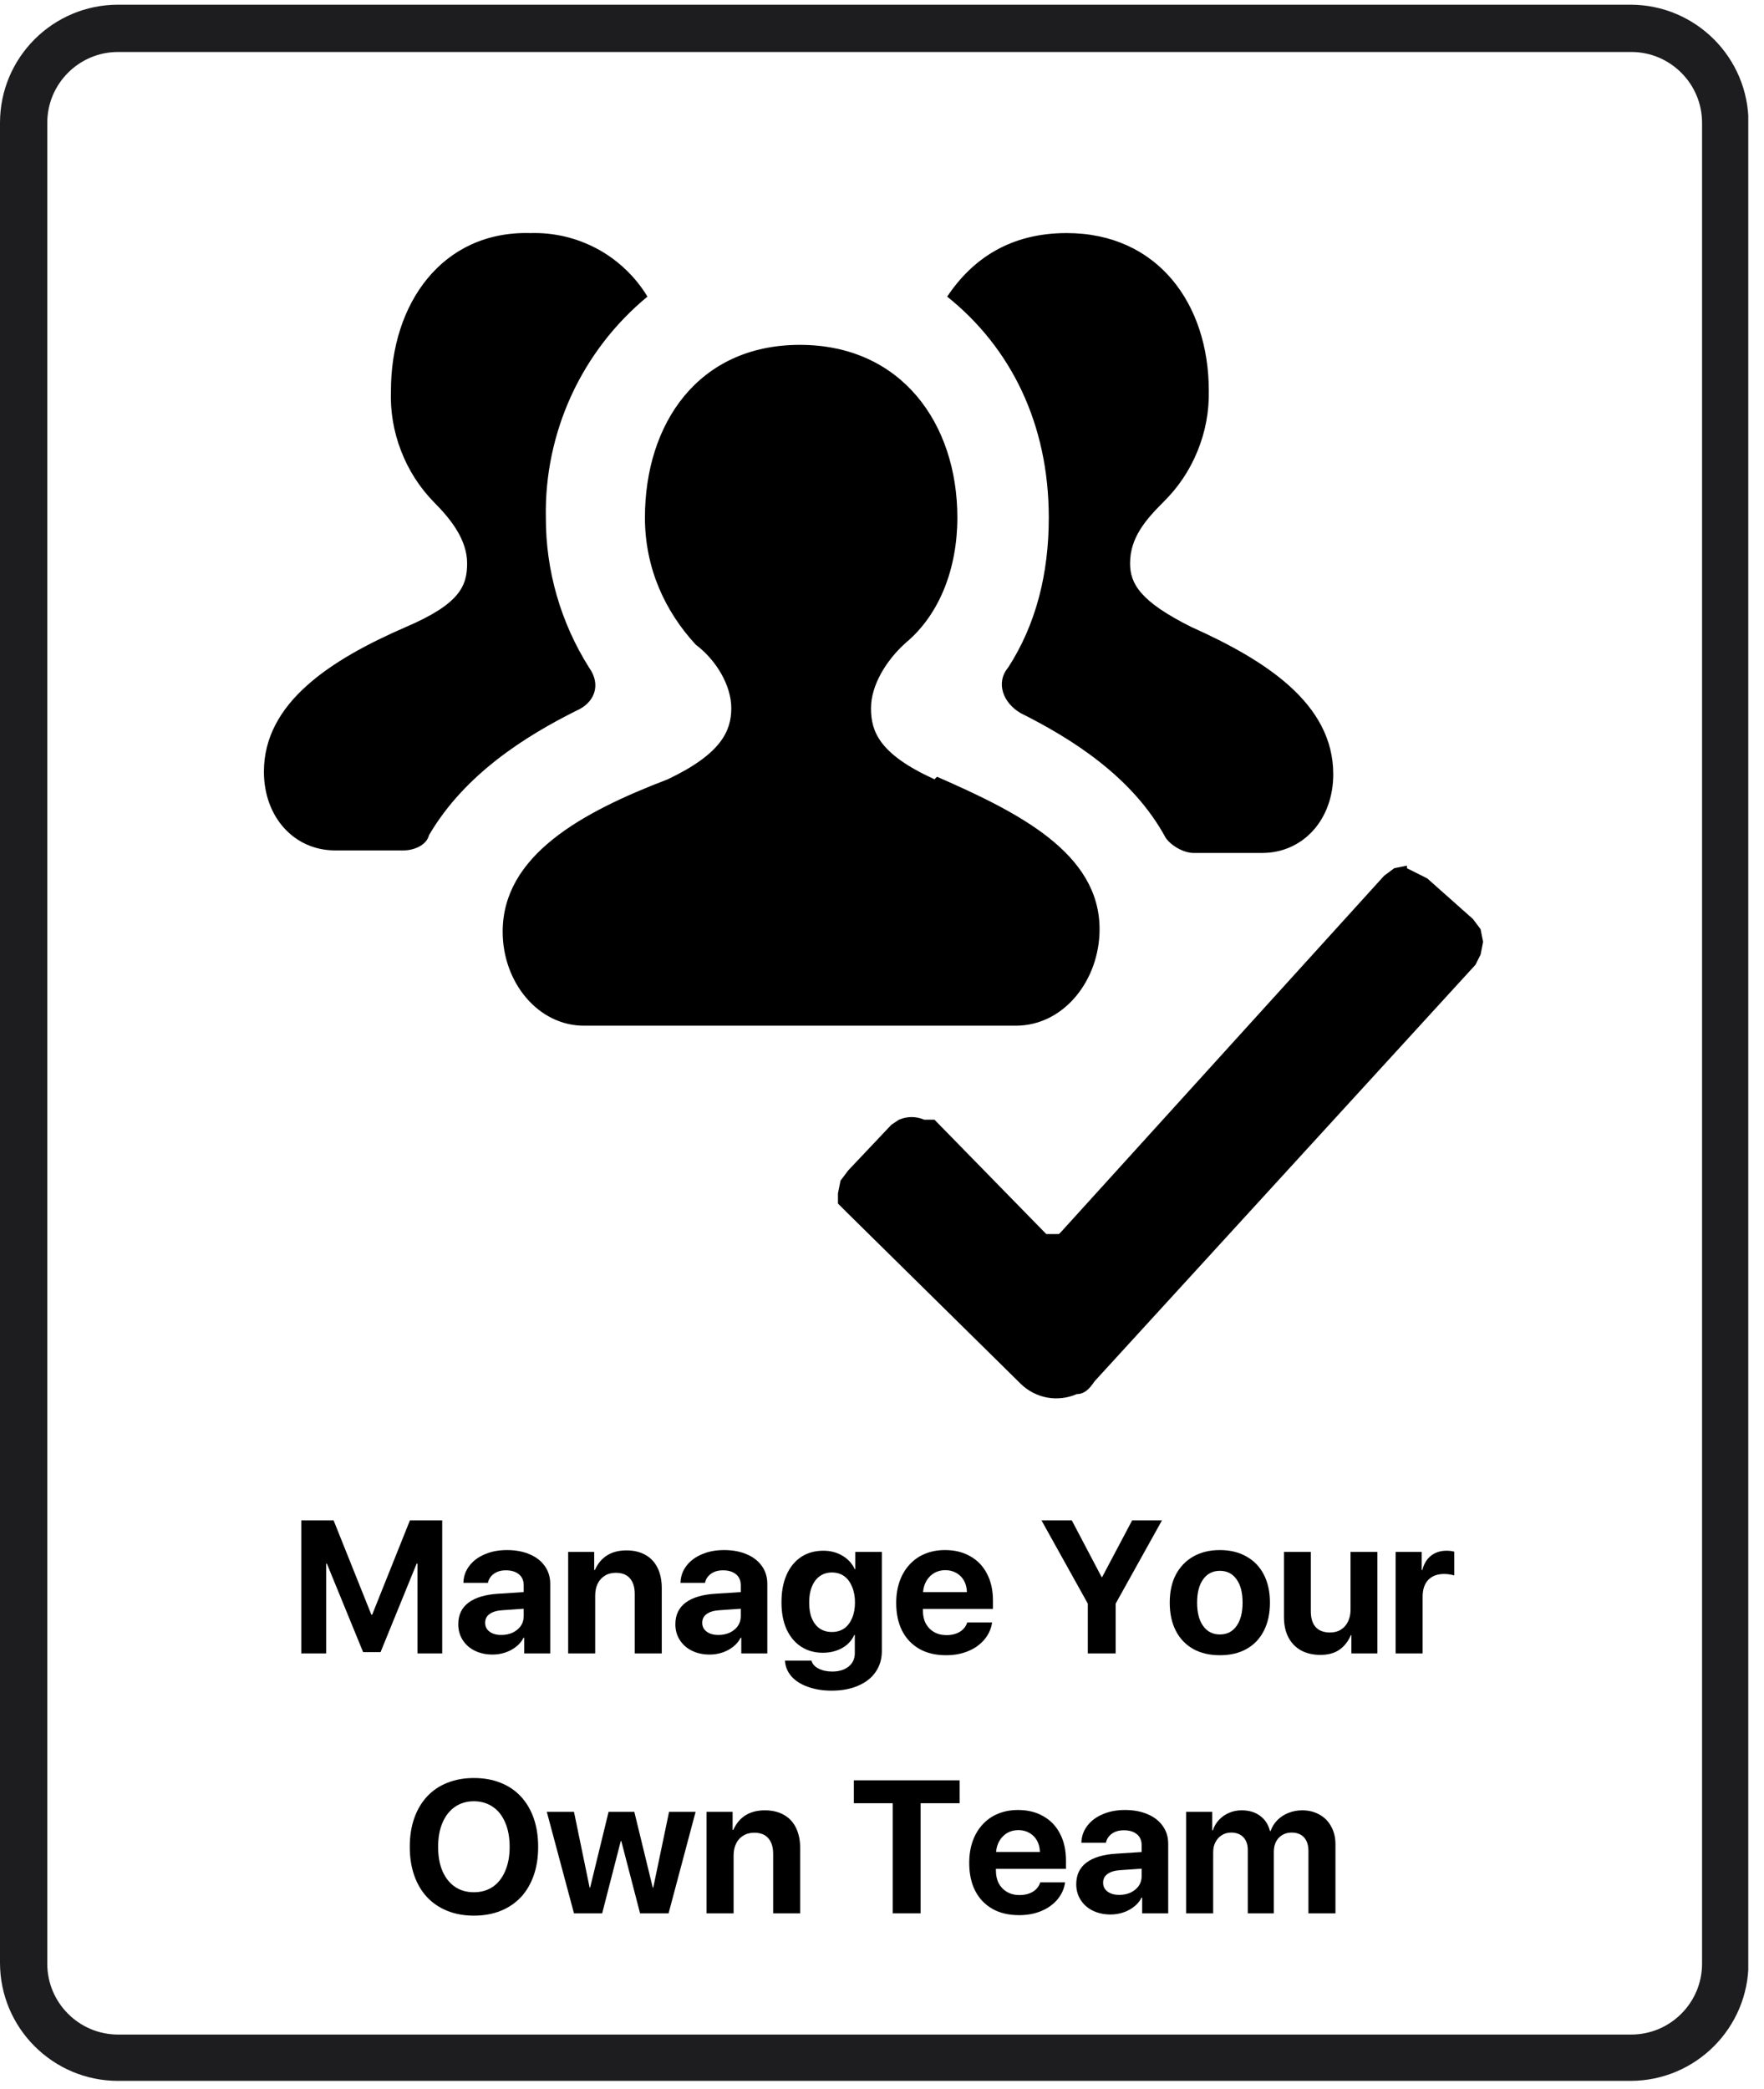
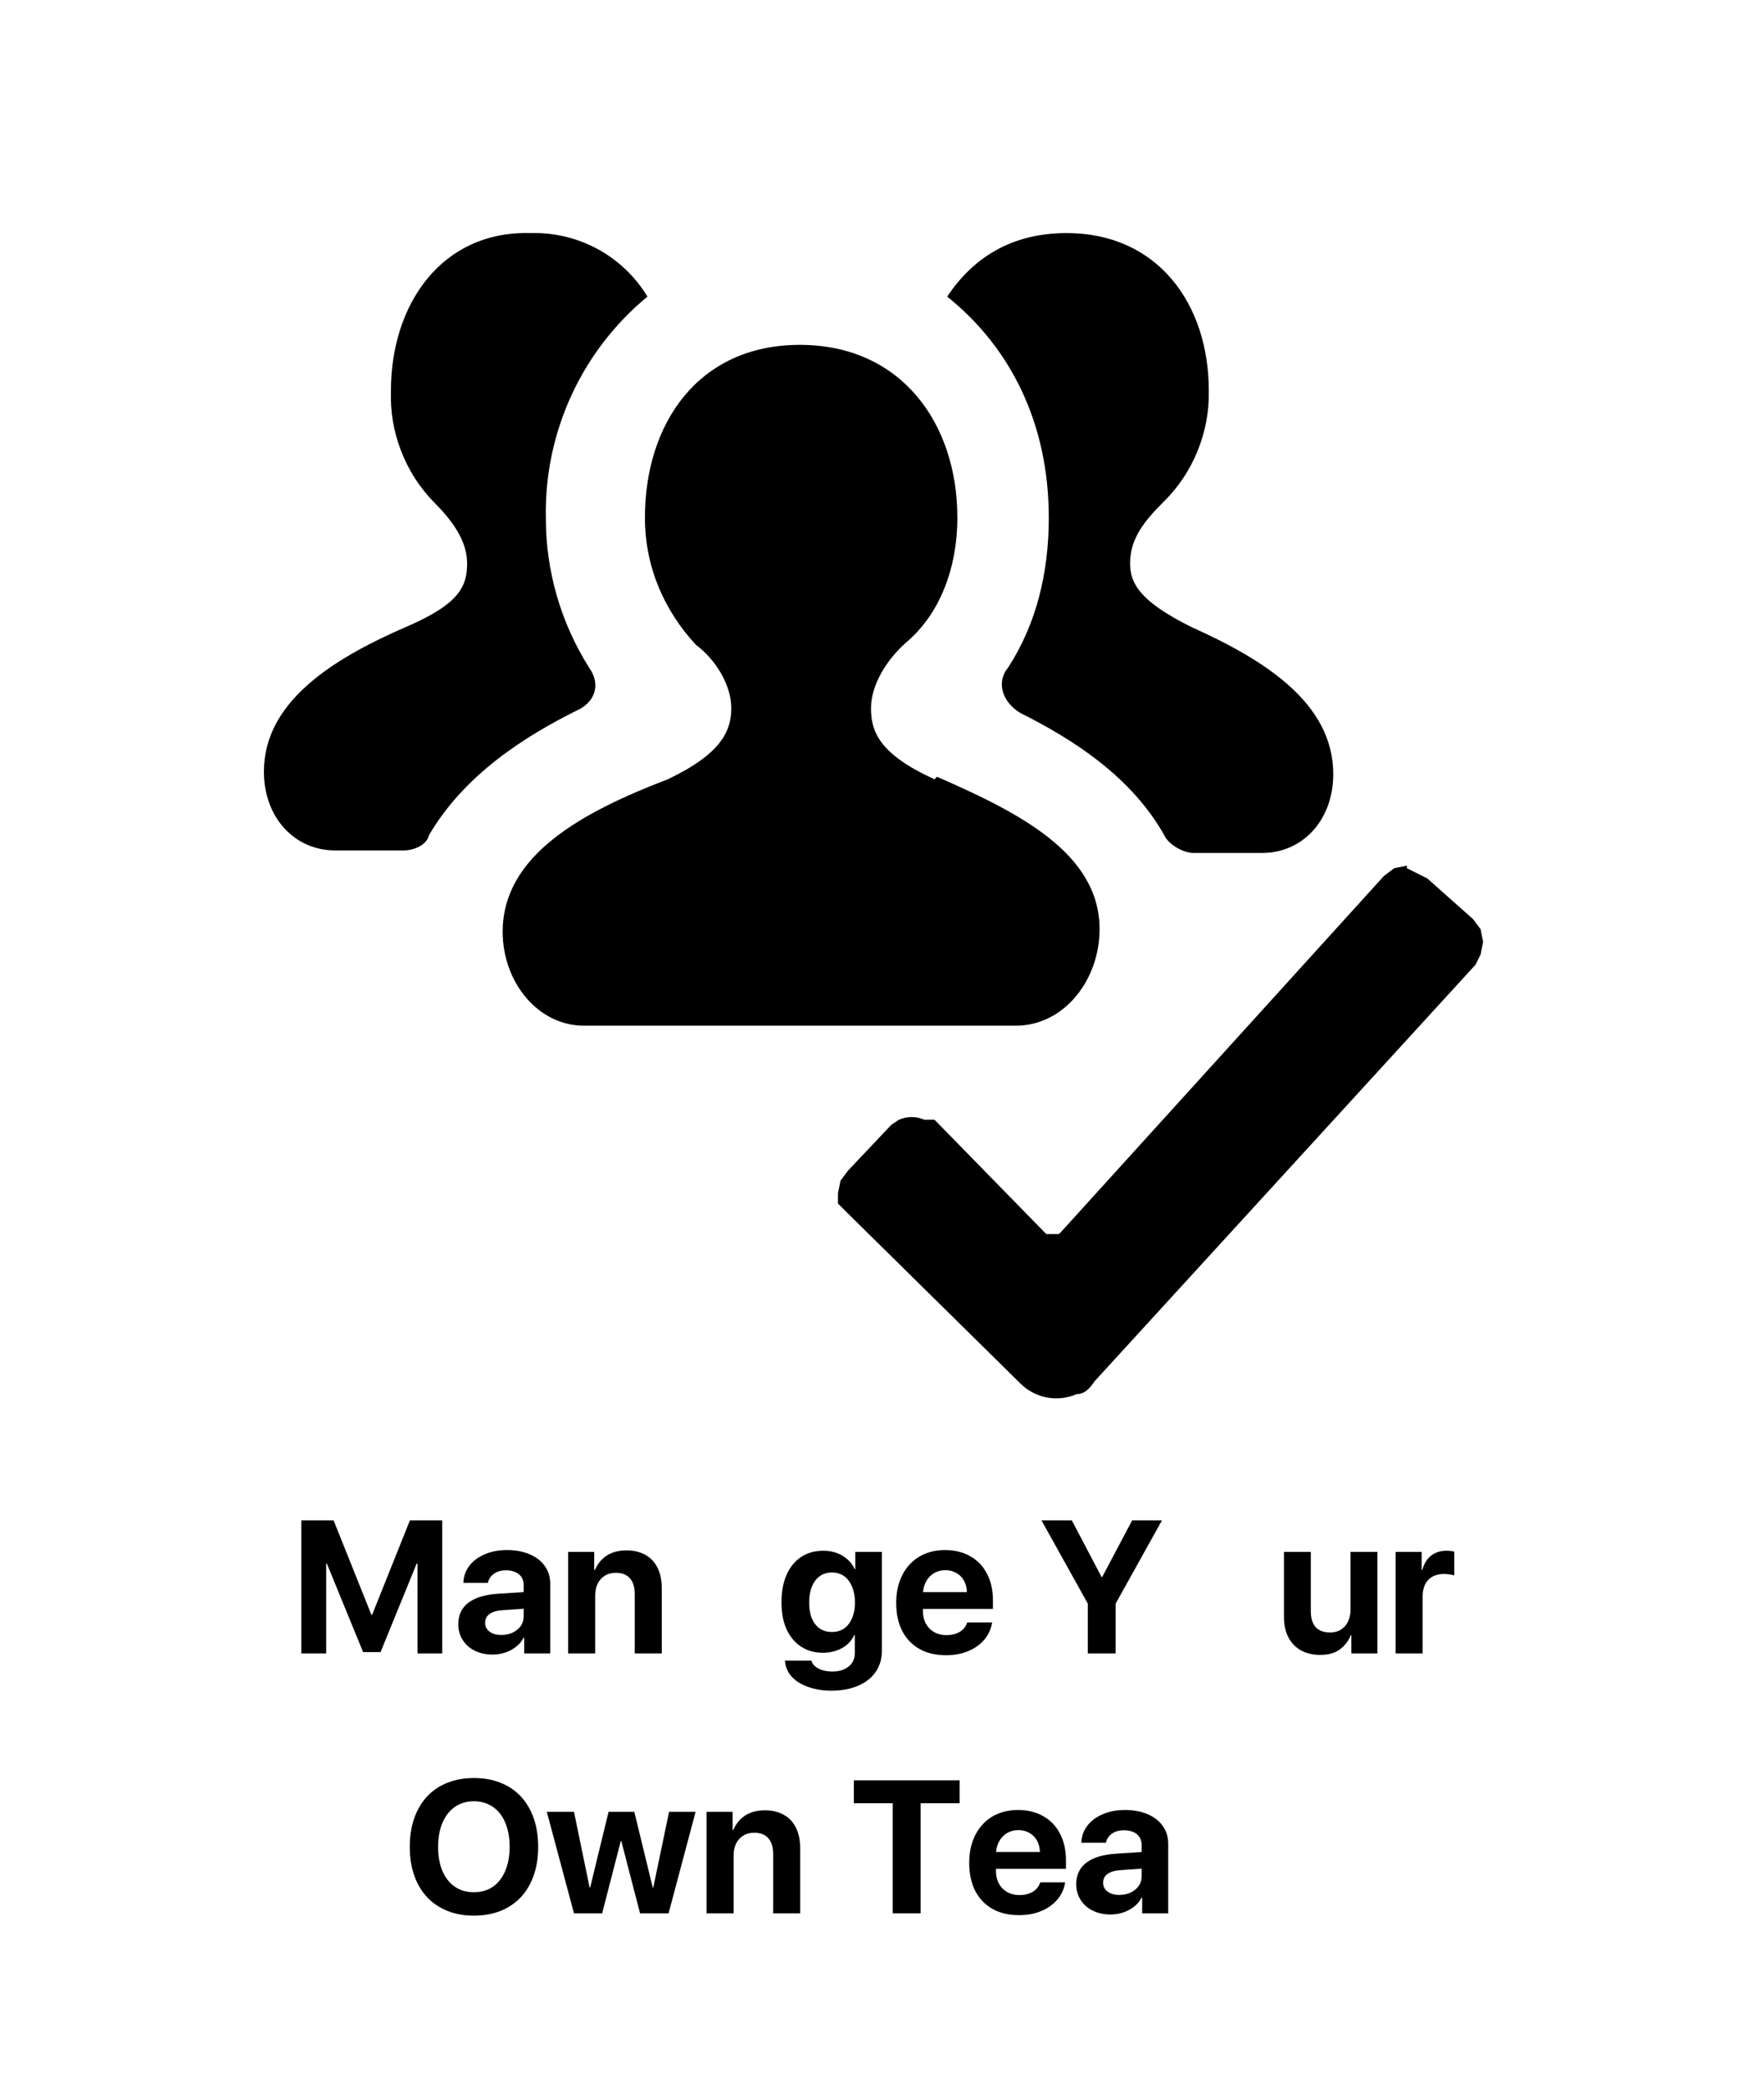
<svg xmlns="http://www.w3.org/2000/svg" width="223" zoomAndPan="magnify" viewBox="0 0 167.25 198" height="264" preserveAspectRatio="xMidYMid meet" version="1.0">
  <defs>
    <g />
    <clipPath id="143dd7083f">
      <path d="M 0 0.445 L 165.758 0.445 L 165.758 197.551 L 0 197.551 Z M 0 0.445 " clip-rule="nonzero" />
    </clipPath>
    <clipPath id="432ce17a39">
-       <path d="M 11.199 0.445 L 154.582 0.445 C 160.766 0.445 165.781 5.457 165.781 11.645 L 165.781 186.055 C 165.781 192.238 160.766 197.254 154.582 197.254 L 11.199 197.254 C 5.016 197.254 0 192.238 0 186.055 L 0 11.645 C 0 5.457 5.016 0.445 11.199 0.445 Z M 11.199 0.445 " clip-rule="nonzero" />
-     </clipPath>
+       </clipPath>
  </defs>
  <g clip-path="url(#143dd7083f)">
    <g clip-path="url(#432ce17a39)">
-       <path stroke-linecap="butt" transform="matrix(0.747, 0, 0, 0.747, -0, 0.444)" fill="none" stroke-linejoin="miter" d="M 14.999 0.001 L 207.034 0.001 C 215.315 0.001 222.033 6.714 222.033 15.001 L 222.033 248.59 C 222.033 256.872 215.315 263.589 207.034 263.589 L 14.999 263.589 C 6.717 263.589 0 256.872 0 248.59 L 0 15.001 C 0 6.714 6.717 0.001 14.999 0.001 Z M 14.999 0.001 " stroke="#1d1d1f" stroke-width="12" stroke-opacity="1" stroke-miterlimit="4" />
-     </g>
+       </g>
  </g>
  <path fill="#000000" d="M 133.395 82.059 L 132.191 82.301 L 131.227 83.023 L 100.641 116.738 L 100.402 116.98 L 99.199 116.98 L 88.602 106.141 L 87.637 106.141 C 86.836 105.809 86.031 105.809 85.23 106.141 L 84.508 106.625 L 80.414 110.957 L 79.691 111.922 L 79.449 113.125 L 79.449 114.09 L 80.414 115.051 L 96.789 131.188 C 97.133 131.523 97.516 131.801 97.945 132.02 C 98.371 132.238 98.82 132.395 99.289 132.48 C 99.762 132.566 100.238 132.578 100.715 132.523 C 101.191 132.469 101.648 132.344 102.086 132.152 C 102.809 132.152 103.293 131.668 103.773 130.945 L 139.895 91.453 L 140.379 90.488 L 140.617 89.285 L 140.379 88.082 L 139.656 87.117 L 135.32 83.266 L 133.395 82.301 Z M 55.848 63.277 C 54.508 61.148 53.488 58.879 52.789 56.461 C 52.094 54.047 51.75 51.582 51.754 49.066 C 51.715 47.07 51.902 45.094 52.309 43.141 C 52.719 41.188 53.34 39.301 54.172 37.488 C 55.008 35.676 56.031 33.977 57.25 32.395 C 58.469 30.812 59.848 29.387 61.387 28.117 C 60.812 27.168 60.125 26.312 59.324 25.551 C 58.523 24.785 57.637 24.137 56.664 23.609 C 55.688 23.082 54.664 22.688 53.586 22.43 C 52.508 22.176 51.418 22.062 50.309 22.094 C 41.883 21.855 37.066 28.84 37.066 37.027 C 36.996 38.996 37.316 40.902 38.027 42.742 C 38.738 44.582 39.781 46.211 41.16 47.621 C 42.844 49.309 44.289 51.234 44.289 53.402 C 44.289 55.57 43.566 57.254 38.512 59.422 C 31.285 62.555 25.023 66.648 25.023 73.148 C 25.023 77.484 27.914 80.613 31.766 80.613 L 38.27 80.613 C 39.234 80.613 40.438 80.133 40.676 79.168 C 44.051 73.391 49.828 69.777 54.645 67.371 C 56.332 66.648 57.055 64.961 55.848 63.277 Z M 112.926 59.422 C 108.109 57.016 107.145 55.328 107.145 53.402 C 107.145 50.992 108.59 49.309 110.273 47.621 C 111.695 46.23 112.785 44.613 113.535 42.773 C 114.289 40.93 114.648 39.016 114.609 37.027 C 114.609 28.84 109.793 22.094 101.125 22.094 C 95.824 22.094 92.215 24.504 89.805 28.117 C 95.824 32.934 99.438 40.156 99.438 49.066 C 99.438 54.367 98.234 59.184 95.586 63.277 C 94.379 64.719 95.102 66.648 96.789 67.609 C 101.605 70.02 107.387 73.633 110.516 79.41 C 110.996 80.133 112.203 80.855 113.164 80.855 L 119.668 80.855 C 123.52 80.855 126.41 77.727 126.41 73.391 C 126.41 66.648 119.906 62.555 112.926 59.422 Z M 88.602 73.871 C 83.305 71.465 82.582 69.297 82.582 67.129 C 82.582 64.961 84.027 62.555 85.953 60.867 C 89.082 58.219 90.77 53.883 90.77 49.066 C 90.77 40.156 85.469 32.691 75.836 32.691 C 66.203 32.691 61.148 40.156 61.148 49.066 C 61.148 53.883 63.074 57.977 65.965 61.109 C 67.891 62.555 69.336 64.961 69.336 67.129 C 69.336 69.297 68.371 71.465 63.316 73.871 C 55.125 77.004 47.66 81.098 47.66 88.32 C 47.66 93.137 51.031 97.23 55.367 97.23 L 96.309 97.23 C 100.883 97.23 104.254 92.898 104.254 88.082 C 104.254 80.855 96.547 77.004 88.844 73.633 Z M 88.602 73.871 " fill-opacity="1" fill-rule="nonzero" />
  <g fill="#000000" fill-opacity="1">
    <g transform="translate(27.521, 156.733)">
      <g>
        <path d="M 14.406 -12.609 L 14.406 0 L 12.062 0 L 12.062 -8.516 L 11.984 -8.516 L 8.562 -0.125 L 6.906 -0.125 L 3.469 -8.516 L 3.406 -8.516 L 3.406 0 L 1.047 0 L 1.047 -12.609 L 4.109 -12.609 L 7.688 -3.672 L 7.766 -3.672 L 11.344 -12.609 Z M 14.406 -12.609 " />
      </g>
    </g>
  </g>
  <g fill="#000000" fill-opacity="1">
    <g transform="translate(42.981, 156.733)">
      <g>
        <path d="M 4.547 -1.75 C 4.941 -1.75 5.301 -1.82 5.625 -1.969 C 5.945 -2.125 6.203 -2.332 6.391 -2.594 C 6.578 -2.863 6.672 -3.176 6.672 -3.531 L 6.672 -4.234 L 4.656 -4.094 C 4.125 -4.062 3.719 -3.941 3.438 -3.734 C 3.156 -3.535 3.016 -3.258 3.016 -2.906 C 3.016 -2.551 3.156 -2.27 3.438 -2.062 C 3.719 -1.852 4.086 -1.75 4.547 -1.75 Z M 3.719 0.109 C 3.102 0.109 2.547 -0.008 2.047 -0.25 C 1.555 -0.488 1.172 -0.828 0.891 -1.266 C 0.609 -1.703 0.469 -2.203 0.469 -2.766 C 0.469 -3.641 0.789 -4.32 1.438 -4.812 C 2.094 -5.301 3.035 -5.582 4.266 -5.656 L 6.672 -5.812 L 6.672 -6.438 C 6.672 -6.906 6.52 -7.258 6.219 -7.5 C 5.914 -7.75 5.504 -7.875 4.984 -7.875 C 4.523 -7.875 4.145 -7.766 3.844 -7.547 C 3.539 -7.328 3.352 -7.039 3.281 -6.688 L 0.953 -6.688 C 0.973 -7.301 1.16 -7.836 1.516 -8.297 C 1.867 -8.766 2.352 -9.129 2.969 -9.391 C 3.582 -9.66 4.289 -9.797 5.094 -9.797 C 5.914 -9.797 6.633 -9.66 7.25 -9.391 C 7.863 -9.129 8.336 -8.758 8.672 -8.281 C 9.016 -7.801 9.188 -7.238 9.188 -6.594 L 9.188 0 L 6.719 0 L 6.719 -1.484 L 6.656 -1.484 C 6.488 -1.148 6.25 -0.863 5.938 -0.625 C 5.633 -0.383 5.289 -0.203 4.906 -0.078 C 4.531 0.047 4.133 0.109 3.719 0.109 Z M 3.719 0.109 " />
      </g>
    </g>
  </g>
  <g fill="#000000" fill-opacity="1">
    <g transform="translate(53.01, 156.733)">
      <g>
        <path d="M 0.859 0 L 0.859 -9.625 L 3.328 -9.625 L 3.328 -7.906 L 3.391 -7.906 C 3.66 -8.508 4.039 -8.969 4.531 -9.281 C 5.031 -9.602 5.648 -9.766 6.391 -9.766 C 7.098 -9.766 7.703 -9.617 8.203 -9.328 C 8.703 -9.047 9.082 -8.633 9.344 -8.094 C 9.602 -7.562 9.734 -6.922 9.734 -6.172 L 9.734 0 L 7.172 0 L 7.172 -5.641 C 7.172 -6.273 7.02 -6.766 6.719 -7.109 C 6.426 -7.461 5.977 -7.641 5.375 -7.641 C 4.969 -7.641 4.617 -7.547 4.328 -7.359 C 4.035 -7.18 3.812 -6.93 3.656 -6.609 C 3.5 -6.285 3.422 -5.91 3.422 -5.484 L 3.422 0 Z M 0.859 0 " />
      </g>
    </g>
  </g>
  <g fill="#000000" fill-opacity="1">
    <g transform="translate(63.564, 156.733)">
      <g>
-         <path d="M 4.547 -1.75 C 4.941 -1.75 5.301 -1.82 5.625 -1.969 C 5.945 -2.125 6.203 -2.332 6.391 -2.594 C 6.578 -2.863 6.672 -3.176 6.672 -3.531 L 6.672 -4.234 L 4.656 -4.094 C 4.125 -4.062 3.719 -3.941 3.438 -3.734 C 3.156 -3.535 3.016 -3.258 3.016 -2.906 C 3.016 -2.551 3.156 -2.27 3.438 -2.062 C 3.719 -1.852 4.086 -1.75 4.547 -1.75 Z M 3.719 0.109 C 3.102 0.109 2.547 -0.008 2.047 -0.25 C 1.555 -0.488 1.172 -0.828 0.891 -1.266 C 0.609 -1.703 0.469 -2.203 0.469 -2.766 C 0.469 -3.641 0.789 -4.32 1.438 -4.812 C 2.094 -5.301 3.035 -5.582 4.266 -5.656 L 6.672 -5.812 L 6.672 -6.438 C 6.672 -6.906 6.52 -7.258 6.219 -7.5 C 5.914 -7.75 5.504 -7.875 4.984 -7.875 C 4.523 -7.875 4.145 -7.766 3.844 -7.547 C 3.539 -7.328 3.352 -7.039 3.281 -6.688 L 0.953 -6.688 C 0.973 -7.301 1.16 -7.836 1.516 -8.297 C 1.867 -8.766 2.352 -9.129 2.969 -9.391 C 3.582 -9.66 4.289 -9.797 5.094 -9.797 C 5.914 -9.797 6.633 -9.66 7.25 -9.391 C 7.863 -9.129 8.336 -8.758 8.672 -8.281 C 9.016 -7.801 9.188 -7.238 9.188 -6.594 L 9.188 0 L 6.719 0 L 6.719 -1.484 L 6.656 -1.484 C 6.488 -1.148 6.25 -0.863 5.938 -0.625 C 5.633 -0.383 5.289 -0.203 4.906 -0.078 C 4.531 0.047 4.133 0.109 3.719 0.109 Z M 3.719 0.109 " />
-       </g>
+         </g>
    </g>
  </g>
  <g fill="#000000" fill-opacity="1">
    <g transform="translate(73.594, 156.733)">
      <g>
        <path d="M 5.281 -2.031 C 5.727 -2.031 6.113 -2.141 6.438 -2.359 C 6.758 -2.586 7.008 -2.91 7.188 -3.328 C 7.375 -3.754 7.469 -4.254 7.469 -4.828 C 7.469 -5.398 7.375 -5.898 7.188 -6.328 C 7.008 -6.766 6.758 -7.098 6.438 -7.328 C 6.113 -7.555 5.727 -7.672 5.281 -7.672 C 4.844 -7.672 4.461 -7.555 4.141 -7.328 C 3.816 -7.098 3.566 -6.77 3.391 -6.344 C 3.211 -5.914 3.125 -5.41 3.125 -4.828 C 3.125 -4.242 3.207 -3.742 3.375 -3.328 C 3.551 -2.91 3.801 -2.586 4.125 -2.359 C 4.445 -2.141 4.832 -2.031 5.281 -2.031 Z M 5.25 3.531 C 4.414 3.531 3.672 3.41 3.016 3.172 C 2.359 2.941 1.836 2.613 1.453 2.188 C 1.078 1.758 0.867 1.258 0.828 0.688 L 3.344 0.688 C 3.426 1 3.648 1.25 4.016 1.438 C 4.379 1.625 4.812 1.719 5.312 1.719 C 5.957 1.719 6.473 1.562 6.859 1.25 C 7.254 0.938 7.453 0.508 7.453 -0.031 L 7.453 -1.75 L 7.406 -1.75 C 7.25 -1.406 7.023 -1.102 6.734 -0.844 C 6.441 -0.594 6.098 -0.398 5.703 -0.266 C 5.316 -0.129 4.891 -0.062 4.422 -0.062 C 3.641 -0.062 2.953 -0.254 2.359 -0.641 C 1.773 -1.023 1.316 -1.57 0.984 -2.281 C 0.66 -3 0.5 -3.852 0.5 -4.844 C 0.5 -5.852 0.66 -6.723 0.984 -7.453 C 1.305 -8.18 1.766 -8.742 2.359 -9.141 C 2.953 -9.535 3.656 -9.734 4.469 -9.734 C 5.164 -9.734 5.773 -9.57 6.297 -9.25 C 6.816 -8.938 7.203 -8.516 7.453 -7.984 L 7.5 -7.984 L 7.5 -9.625 L 10.016 -9.625 L 10.016 -0.219 C 10.016 0.539 9.816 1.203 9.422 1.766 C 9.035 2.328 8.484 2.758 7.766 3.062 C 7.055 3.375 6.219 3.531 5.25 3.531 Z M 5.25 3.531 " />
      </g>
    </g>
  </g>
  <g fill="#000000" fill-opacity="1">
    <g transform="translate(84.472, 156.733)">
      <g>
        <path d="M 5.156 -7.891 C 4.77 -7.891 4.422 -7.801 4.109 -7.625 C 3.805 -7.445 3.562 -7.203 3.375 -6.891 C 3.188 -6.578 3.078 -6.219 3.047 -5.812 L 7.203 -5.812 C 7.191 -6.227 7.098 -6.594 6.922 -6.906 C 6.742 -7.219 6.504 -7.457 6.203 -7.625 C 5.898 -7.801 5.551 -7.891 5.156 -7.891 Z M 7.234 -2.938 L 9.594 -2.938 C 9.5 -2.32 9.254 -1.781 8.859 -1.312 C 8.461 -0.844 7.953 -0.477 7.328 -0.219 C 6.711 0.039 6.016 0.172 5.234 0.172 C 4.254 0.172 3.41 -0.023 2.703 -0.422 C 1.992 -0.828 1.445 -1.398 1.062 -2.141 C 0.688 -2.879 0.5 -3.758 0.5 -4.781 C 0.5 -5.539 0.609 -6.227 0.828 -6.844 C 1.047 -7.457 1.359 -7.984 1.766 -8.422 C 2.172 -8.867 2.656 -9.207 3.219 -9.438 C 3.789 -9.676 4.426 -9.797 5.125 -9.797 C 6.051 -9.797 6.852 -9.598 7.531 -9.203 C 8.219 -8.816 8.742 -8.266 9.109 -7.547 C 9.484 -6.836 9.672 -5.992 9.672 -5.016 L 9.672 -4.219 L 3.031 -4.219 L 3.031 -4.062 C 3.031 -3.602 3.117 -3.195 3.297 -2.844 C 3.484 -2.5 3.742 -2.227 4.078 -2.031 C 4.422 -1.832 4.816 -1.734 5.266 -1.734 C 5.754 -1.734 6.176 -1.836 6.531 -2.047 C 6.883 -2.266 7.117 -2.562 7.234 -2.938 Z M 7.234 -2.938 " />
      </g>
    </g>
  </g>
  <g fill="#000000" fill-opacity="1">
    <g transform="translate(94.65, 156.733)">
      <g />
    </g>
  </g>
  <g fill="#000000" fill-opacity="1">
    <g transform="translate(98.497, 156.733)">
      <g>
        <path d="M 7.281 0 L 4.641 0 L 4.641 -4.719 L 0.25 -12.609 L 3.125 -12.609 L 5.953 -7.234 L 6 -7.234 L 8.844 -12.609 L 11.672 -12.609 L 7.281 -4.719 Z M 7.281 0 " />
      </g>
    </g>
  </g>
  <g fill="#000000" fill-opacity="1">
    <g transform="translate(110.407, 156.733)">
      <g>
-         <path d="M 5.25 0.172 C 4.281 0.172 3.438 -0.023 2.719 -0.422 C 2.008 -0.828 1.461 -1.398 1.078 -2.141 C 0.691 -2.891 0.5 -3.781 0.5 -4.812 C 0.5 -5.844 0.691 -6.727 1.078 -7.469 C 1.473 -8.207 2.023 -8.781 2.734 -9.188 C 3.453 -9.594 4.289 -9.797 5.25 -9.797 C 6.219 -9.797 7.055 -9.594 7.766 -9.188 C 8.484 -8.789 9.035 -8.219 9.422 -7.469 C 9.805 -6.727 10 -5.844 10 -4.812 C 10 -3.781 9.805 -2.891 9.422 -2.141 C 9.035 -1.391 8.488 -0.816 7.781 -0.422 C 7.07 -0.023 6.227 0.172 5.25 0.172 Z M 5.25 -1.797 C 5.926 -1.797 6.453 -2.062 6.828 -2.594 C 7.211 -3.125 7.406 -3.863 7.406 -4.812 C 7.406 -5.77 7.211 -6.508 6.828 -7.031 C 6.453 -7.562 5.926 -7.828 5.25 -7.828 C 4.582 -7.828 4.055 -7.562 3.672 -7.031 C 3.285 -6.5 3.094 -5.758 3.094 -4.812 C 3.094 -3.863 3.285 -3.125 3.672 -2.594 C 4.055 -2.062 4.582 -1.797 5.25 -1.797 Z M 5.25 -1.797 " />
-       </g>
+         </g>
    </g>
  </g>
  <g fill="#000000" fill-opacity="1">
    <g transform="translate(120.908, 156.733)">
      <g>
        <path d="M 9.688 -9.625 L 9.688 0 L 7.219 0 L 7.219 -1.734 L 7.172 -1.734 C 6.922 -1.141 6.555 -0.676 6.078 -0.344 C 5.609 -0.02 5.008 0.141 4.281 0.141 C 3.582 0.141 2.973 0 2.453 -0.281 C 1.93 -0.57 1.531 -0.984 1.25 -1.516 C 0.969 -2.055 0.828 -2.703 0.828 -3.453 L 0.828 -9.625 L 3.375 -9.625 L 3.375 -3.984 C 3.375 -3.328 3.531 -2.828 3.844 -2.484 C 4.156 -2.148 4.609 -1.984 5.203 -1.984 C 5.598 -1.984 5.938 -2.07 6.219 -2.25 C 6.508 -2.426 6.734 -2.676 6.891 -3 C 7.055 -3.332 7.141 -3.711 7.141 -4.141 L 7.141 -9.625 Z M 9.688 -9.625 " />
      </g>
    </g>
  </g>
  <g fill="#000000" fill-opacity="1">
    <g transform="translate(131.463, 156.733)">
      <g>
        <path d="M 0.859 0 L 0.859 -9.625 L 3.328 -9.625 L 3.328 -7.906 L 3.391 -7.906 C 3.547 -8.5 3.82 -8.953 4.219 -9.266 C 4.625 -9.578 5.109 -9.734 5.672 -9.734 C 5.973 -9.734 6.223 -9.703 6.422 -9.641 L 6.422 -7.391 C 6.305 -7.43 6.164 -7.461 6 -7.484 C 5.832 -7.516 5.656 -7.531 5.469 -7.531 C 4.82 -7.531 4.316 -7.344 3.953 -6.969 C 3.598 -6.594 3.422 -6.066 3.422 -5.391 L 3.422 0 Z M 0.859 0 " />
      </g>
    </g>
  </g>
  <g fill="#000000" fill-opacity="1">
    <g transform="translate(38.196, 181.373)">
      <g>
        <path d="M 6.734 -12.828 C 7.672 -12.828 8.516 -12.676 9.266 -12.375 C 10.016 -12.082 10.656 -11.648 11.188 -11.078 C 11.719 -10.504 12.125 -9.816 12.406 -9.016 C 12.688 -8.211 12.828 -7.305 12.828 -6.297 C 12.828 -5.297 12.688 -4.395 12.406 -3.594 C 12.125 -2.789 11.719 -2.102 11.188 -1.531 C 10.656 -0.969 10.016 -0.535 9.266 -0.234 C 8.516 0.066 7.672 0.219 6.734 0.219 C 5.805 0.219 4.969 0.066 4.219 -0.234 C 3.469 -0.535 2.828 -0.969 2.297 -1.531 C 1.766 -2.102 1.359 -2.789 1.078 -3.594 C 0.797 -4.395 0.656 -5.297 0.656 -6.297 C 0.656 -7.305 0.797 -8.211 1.078 -9.016 C 1.359 -9.816 1.766 -10.504 2.297 -11.078 C 2.828 -11.648 3.469 -12.082 4.219 -12.375 C 4.969 -12.676 5.805 -12.828 6.734 -12.828 Z M 6.734 -10.625 C 6.047 -10.625 5.445 -10.445 4.938 -10.094 C 4.438 -9.75 4.047 -9.254 3.766 -8.609 C 3.484 -7.961 3.344 -7.191 3.344 -6.297 C 3.344 -5.422 3.477 -4.66 3.75 -4.016 C 4.031 -3.367 4.426 -2.867 4.938 -2.516 C 5.445 -2.172 6.047 -2 6.734 -2 C 7.422 -2 8.02 -2.172 8.531 -2.516 C 9.039 -2.867 9.43 -3.367 9.703 -4.016 C 9.984 -4.66 10.125 -5.422 10.125 -6.297 C 10.125 -7.191 9.984 -7.961 9.703 -8.609 C 9.43 -9.254 9.039 -9.75 8.531 -10.094 C 8.02 -10.445 7.422 -10.625 6.734 -10.625 Z M 6.734 -10.625 " />
      </g>
    </g>
  </g>
  <g fill="#000000" fill-opacity="1">
    <g transform="translate(51.671, 181.373)">
      <g>
        <path d="M 14.281 -9.625 L 11.719 0 L 9.016 0 L 7.234 -6.859 L 7.188 -6.859 L 5.422 0 L 2.75 0 L 0.172 -9.625 L 2.75 -9.625 L 4.234 -2.438 L 4.281 -2.438 L 6.031 -9.625 L 8.469 -9.625 L 10.219 -2.438 L 10.266 -2.438 L 11.766 -9.625 Z M 14.281 -9.625 " />
      </g>
    </g>
  </g>
  <g fill="#000000" fill-opacity="1">
    <g transform="translate(66.133, 181.373)">
      <g>
        <path d="M 0.859 0 L 0.859 -9.625 L 3.328 -9.625 L 3.328 -7.906 L 3.391 -7.906 C 3.66 -8.508 4.039 -8.969 4.531 -9.281 C 5.031 -9.602 5.648 -9.766 6.391 -9.766 C 7.098 -9.766 7.703 -9.617 8.203 -9.328 C 8.703 -9.047 9.082 -8.633 9.344 -8.094 C 9.602 -7.562 9.734 -6.922 9.734 -6.172 L 9.734 0 L 7.172 0 L 7.172 -5.641 C 7.172 -6.273 7.02 -6.766 6.719 -7.109 C 6.426 -7.461 5.977 -7.641 5.375 -7.641 C 4.969 -7.641 4.617 -7.547 4.328 -7.359 C 4.035 -7.18 3.812 -6.93 3.656 -6.609 C 3.5 -6.285 3.422 -5.91 3.422 -5.484 L 3.422 0 Z M 0.859 0 " />
      </g>
    </g>
  </g>
  <g fill="#000000" fill-opacity="1">
    <g transform="translate(76.688, 181.373)">
      <g />
    </g>
  </g>
  <g fill="#000000" fill-opacity="1">
    <g transform="translate(80.535, 181.373)">
      <g>
        <path d="M 6.75 0 L 4.109 0 L 4.109 -10.438 L 0.422 -10.438 L 0.422 -12.609 L 10.453 -12.609 L 10.453 -10.438 L 6.75 -10.438 Z M 6.75 0 " />
      </g>
    </g>
  </g>
  <g fill="#000000" fill-opacity="1">
    <g transform="translate(91.395, 181.373)">
      <g>
        <path d="M 5.156 -7.891 C 4.77 -7.891 4.422 -7.801 4.109 -7.625 C 3.805 -7.445 3.562 -7.203 3.375 -6.891 C 3.188 -6.578 3.078 -6.219 3.047 -5.812 L 7.203 -5.812 C 7.191 -6.227 7.098 -6.594 6.922 -6.906 C 6.742 -7.219 6.504 -7.457 6.203 -7.625 C 5.898 -7.801 5.551 -7.891 5.156 -7.891 Z M 7.234 -2.938 L 9.594 -2.938 C 9.5 -2.32 9.254 -1.781 8.859 -1.312 C 8.461 -0.844 7.953 -0.477 7.328 -0.219 C 6.711 0.039 6.016 0.172 5.234 0.172 C 4.254 0.172 3.41 -0.023 2.703 -0.422 C 1.992 -0.828 1.445 -1.398 1.062 -2.141 C 0.688 -2.879 0.5 -3.758 0.5 -4.781 C 0.5 -5.539 0.609 -6.227 0.828 -6.844 C 1.047 -7.457 1.359 -7.984 1.766 -8.422 C 2.172 -8.867 2.656 -9.207 3.219 -9.438 C 3.789 -9.676 4.426 -9.797 5.125 -9.797 C 6.051 -9.797 6.852 -9.598 7.531 -9.203 C 8.219 -8.816 8.742 -8.266 9.109 -7.547 C 9.484 -6.836 9.672 -5.992 9.672 -5.016 L 9.672 -4.219 L 3.031 -4.219 L 3.031 -4.062 C 3.031 -3.602 3.117 -3.195 3.297 -2.844 C 3.484 -2.5 3.742 -2.227 4.078 -2.031 C 4.422 -1.832 4.816 -1.734 5.266 -1.734 C 5.754 -1.734 6.176 -1.836 6.531 -2.047 C 6.883 -2.266 7.117 -2.562 7.234 -2.938 Z M 7.234 -2.938 " />
      </g>
    </g>
  </g>
  <g fill="#000000" fill-opacity="1">
    <g transform="translate(101.573, 181.373)">
      <g>
        <path d="M 4.547 -1.75 C 4.941 -1.75 5.301 -1.82 5.625 -1.969 C 5.945 -2.125 6.203 -2.332 6.391 -2.594 C 6.578 -2.863 6.672 -3.176 6.672 -3.531 L 6.672 -4.234 L 4.656 -4.094 C 4.125 -4.062 3.719 -3.941 3.438 -3.734 C 3.156 -3.535 3.016 -3.258 3.016 -2.906 C 3.016 -2.551 3.156 -2.27 3.438 -2.062 C 3.719 -1.852 4.086 -1.75 4.547 -1.75 Z M 3.719 0.109 C 3.102 0.109 2.547 -0.008 2.047 -0.25 C 1.555 -0.488 1.172 -0.828 0.891 -1.266 C 0.609 -1.703 0.469 -2.203 0.469 -2.766 C 0.469 -3.641 0.789 -4.32 1.438 -4.812 C 2.094 -5.301 3.035 -5.582 4.266 -5.656 L 6.672 -5.812 L 6.672 -6.438 C 6.672 -6.906 6.52 -7.258 6.219 -7.5 C 5.914 -7.75 5.504 -7.875 4.984 -7.875 C 4.523 -7.875 4.145 -7.766 3.844 -7.547 C 3.539 -7.328 3.352 -7.039 3.281 -6.688 L 0.953 -6.688 C 0.973 -7.301 1.16 -7.836 1.516 -8.297 C 1.867 -8.766 2.352 -9.129 2.969 -9.391 C 3.582 -9.66 4.289 -9.797 5.094 -9.797 C 5.914 -9.797 6.633 -9.66 7.25 -9.391 C 7.863 -9.129 8.336 -8.758 8.672 -8.281 C 9.016 -7.801 9.188 -7.238 9.188 -6.594 L 9.188 0 L 6.719 0 L 6.719 -1.484 L 6.656 -1.484 C 6.488 -1.148 6.25 -0.863 5.938 -0.625 C 5.633 -0.383 5.289 -0.203 4.906 -0.078 C 4.531 0.047 4.133 0.109 3.719 0.109 Z M 3.719 0.109 " />
      </g>
    </g>
  </g>
  <g fill="#000000" fill-opacity="1">
    <g transform="translate(111.603, 181.373)">
      <g>
-         <path d="M 0.859 0 L 0.859 -9.625 L 3.328 -9.625 L 3.328 -7.875 L 3.391 -7.875 C 3.523 -8.27 3.723 -8.602 3.984 -8.875 C 4.254 -9.156 4.57 -9.375 4.938 -9.531 C 5.301 -9.688 5.695 -9.766 6.125 -9.766 C 6.82 -9.766 7.398 -9.594 7.859 -9.25 C 8.328 -8.914 8.645 -8.43 8.812 -7.797 L 8.859 -7.797 C 9.004 -8.203 9.223 -8.551 9.516 -8.844 C 9.805 -9.133 10.148 -9.359 10.547 -9.516 C 10.953 -9.68 11.391 -9.766 11.859 -9.766 C 12.484 -9.766 13.031 -9.629 13.5 -9.359 C 13.977 -9.098 14.348 -8.723 14.609 -8.234 C 14.879 -7.754 15.016 -7.191 15.016 -6.547 L 15.016 0 L 12.453 0 L 12.453 -5.906 C 12.453 -6.469 12.312 -6.898 12.031 -7.203 C 11.758 -7.504 11.363 -7.656 10.844 -7.656 C 10.52 -7.656 10.227 -7.578 9.969 -7.422 C 9.719 -7.273 9.52 -7.062 9.375 -6.781 C 9.238 -6.508 9.172 -6.191 9.172 -5.828 L 9.172 0 L 6.703 0 L 6.703 -6 C 6.703 -6.52 6.562 -6.926 6.281 -7.219 C 6 -7.508 5.613 -7.656 5.125 -7.656 C 4.789 -7.656 4.492 -7.57 4.234 -7.406 C 3.984 -7.25 3.785 -7.031 3.641 -6.75 C 3.492 -6.477 3.422 -6.156 3.422 -5.781 L 3.422 0 Z M 0.859 0 " />
-       </g>
+         </g>
    </g>
  </g>
</svg>